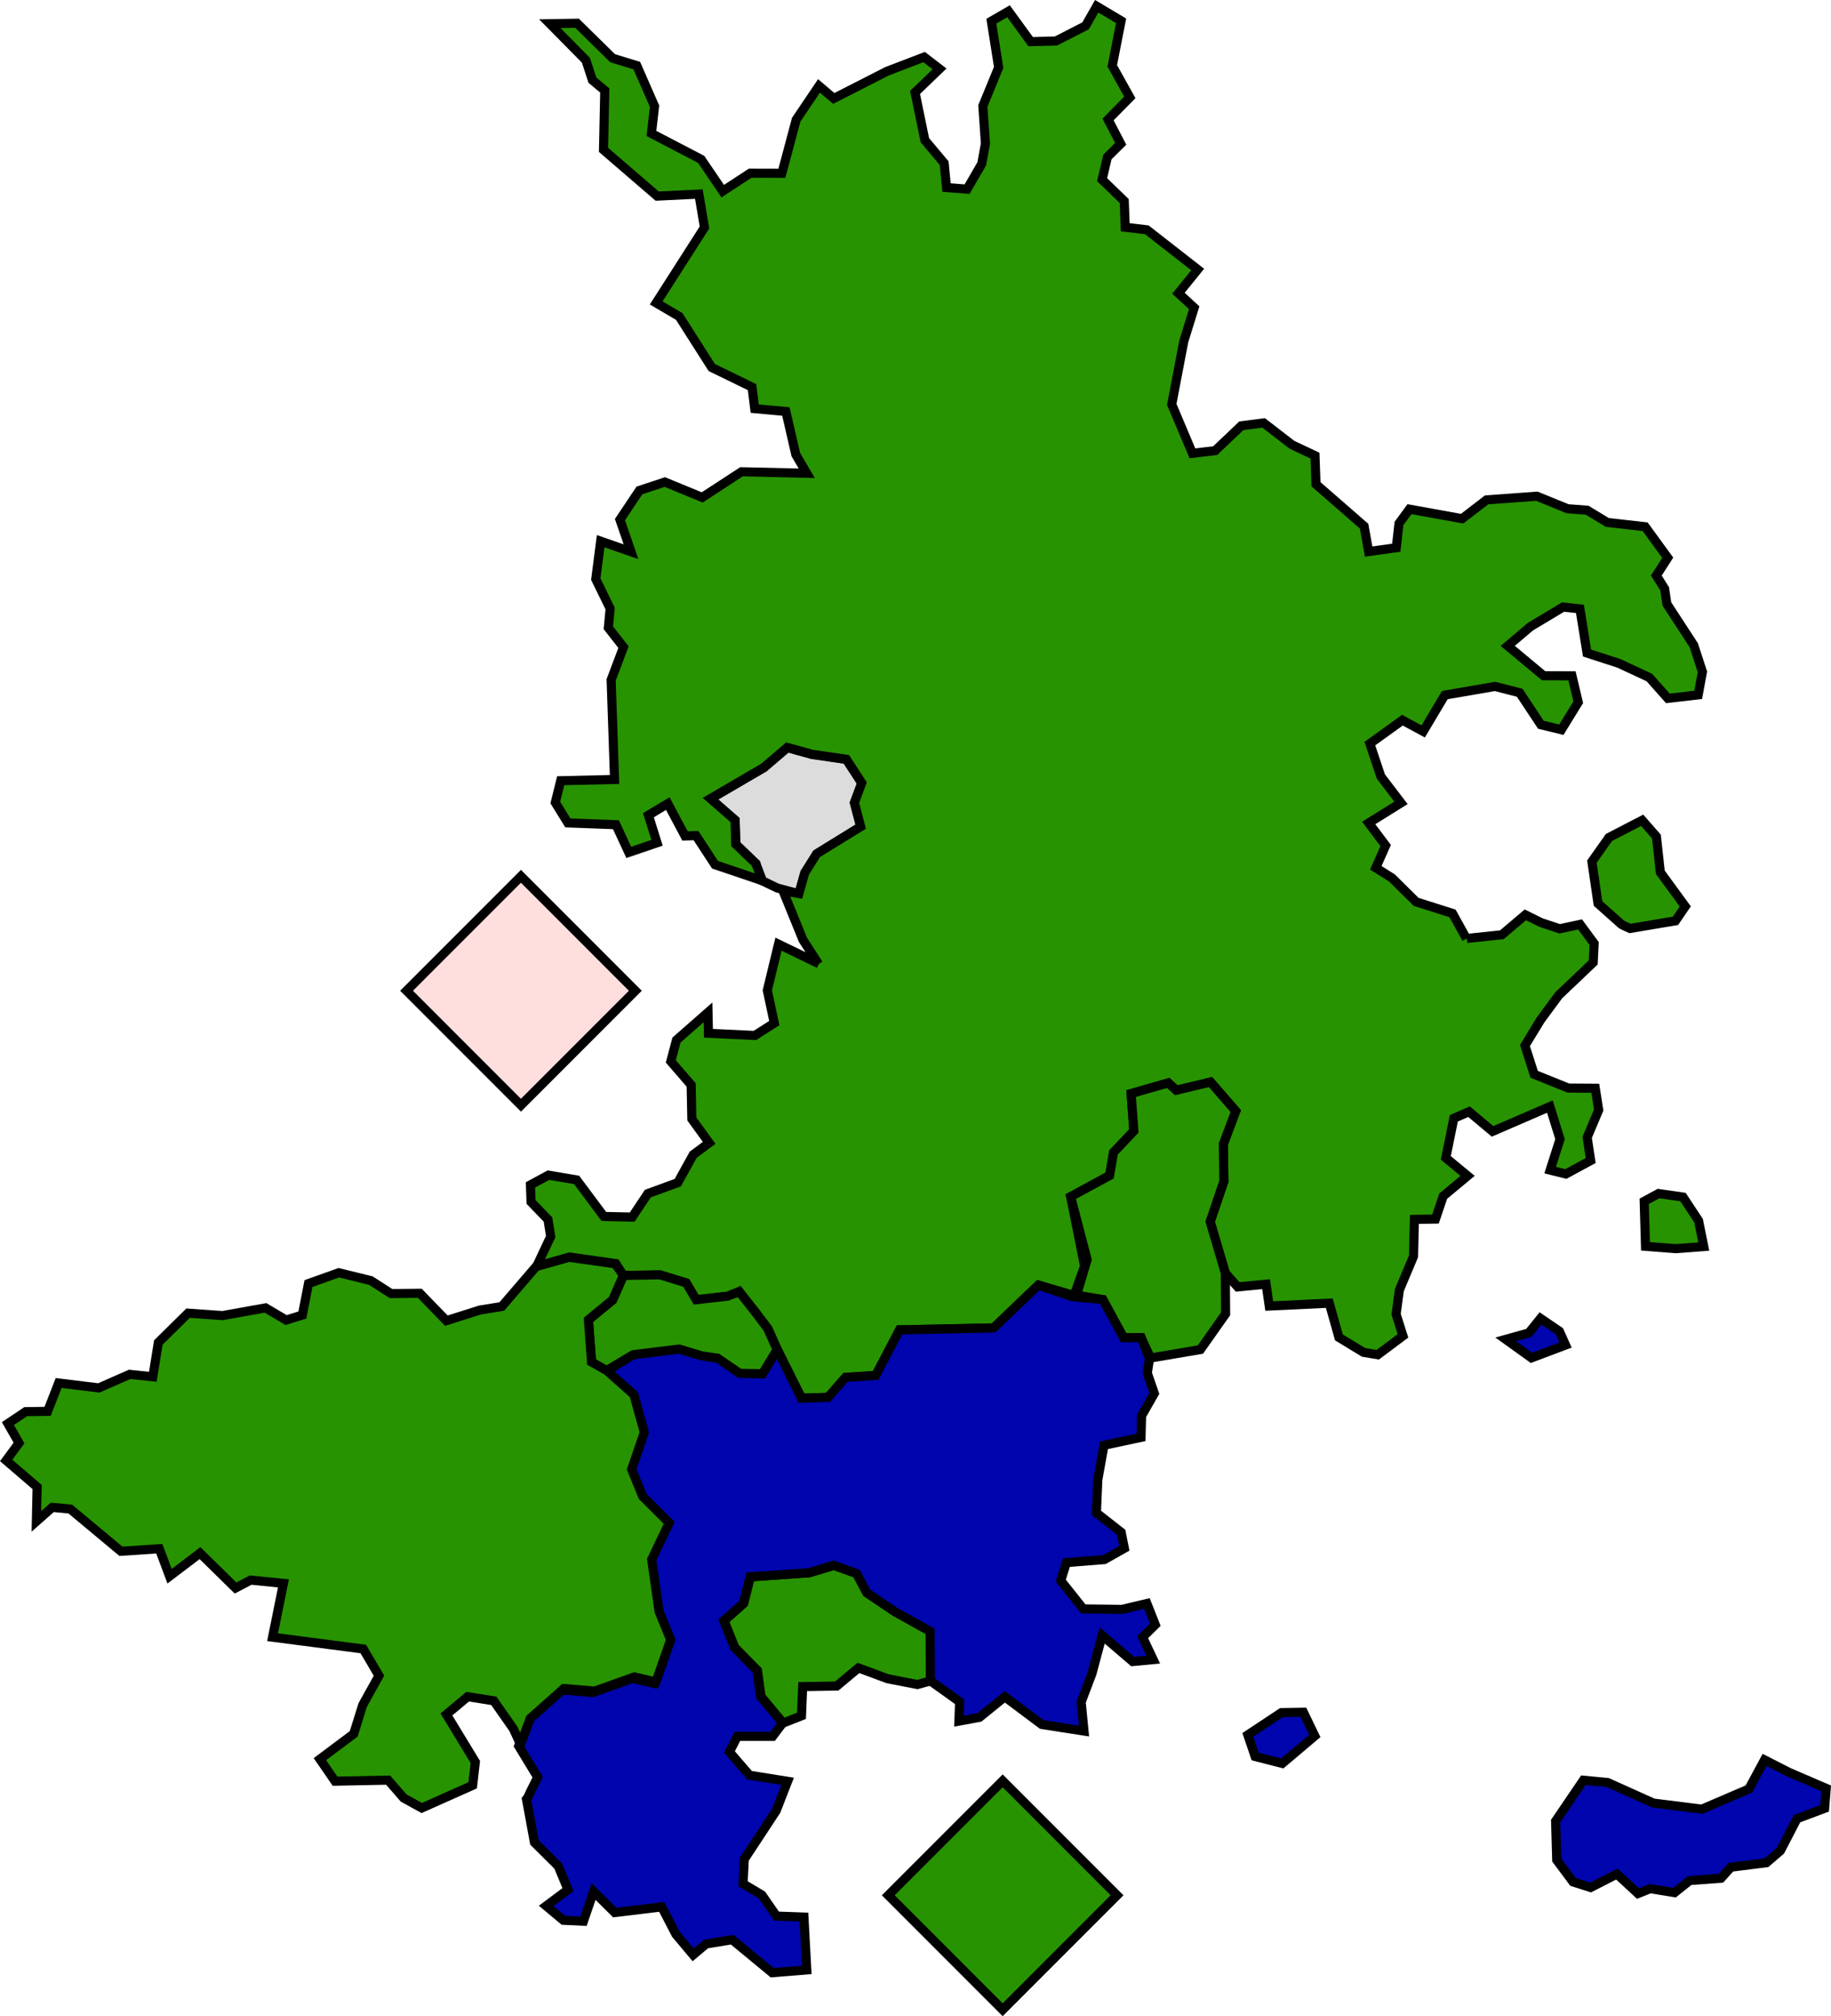
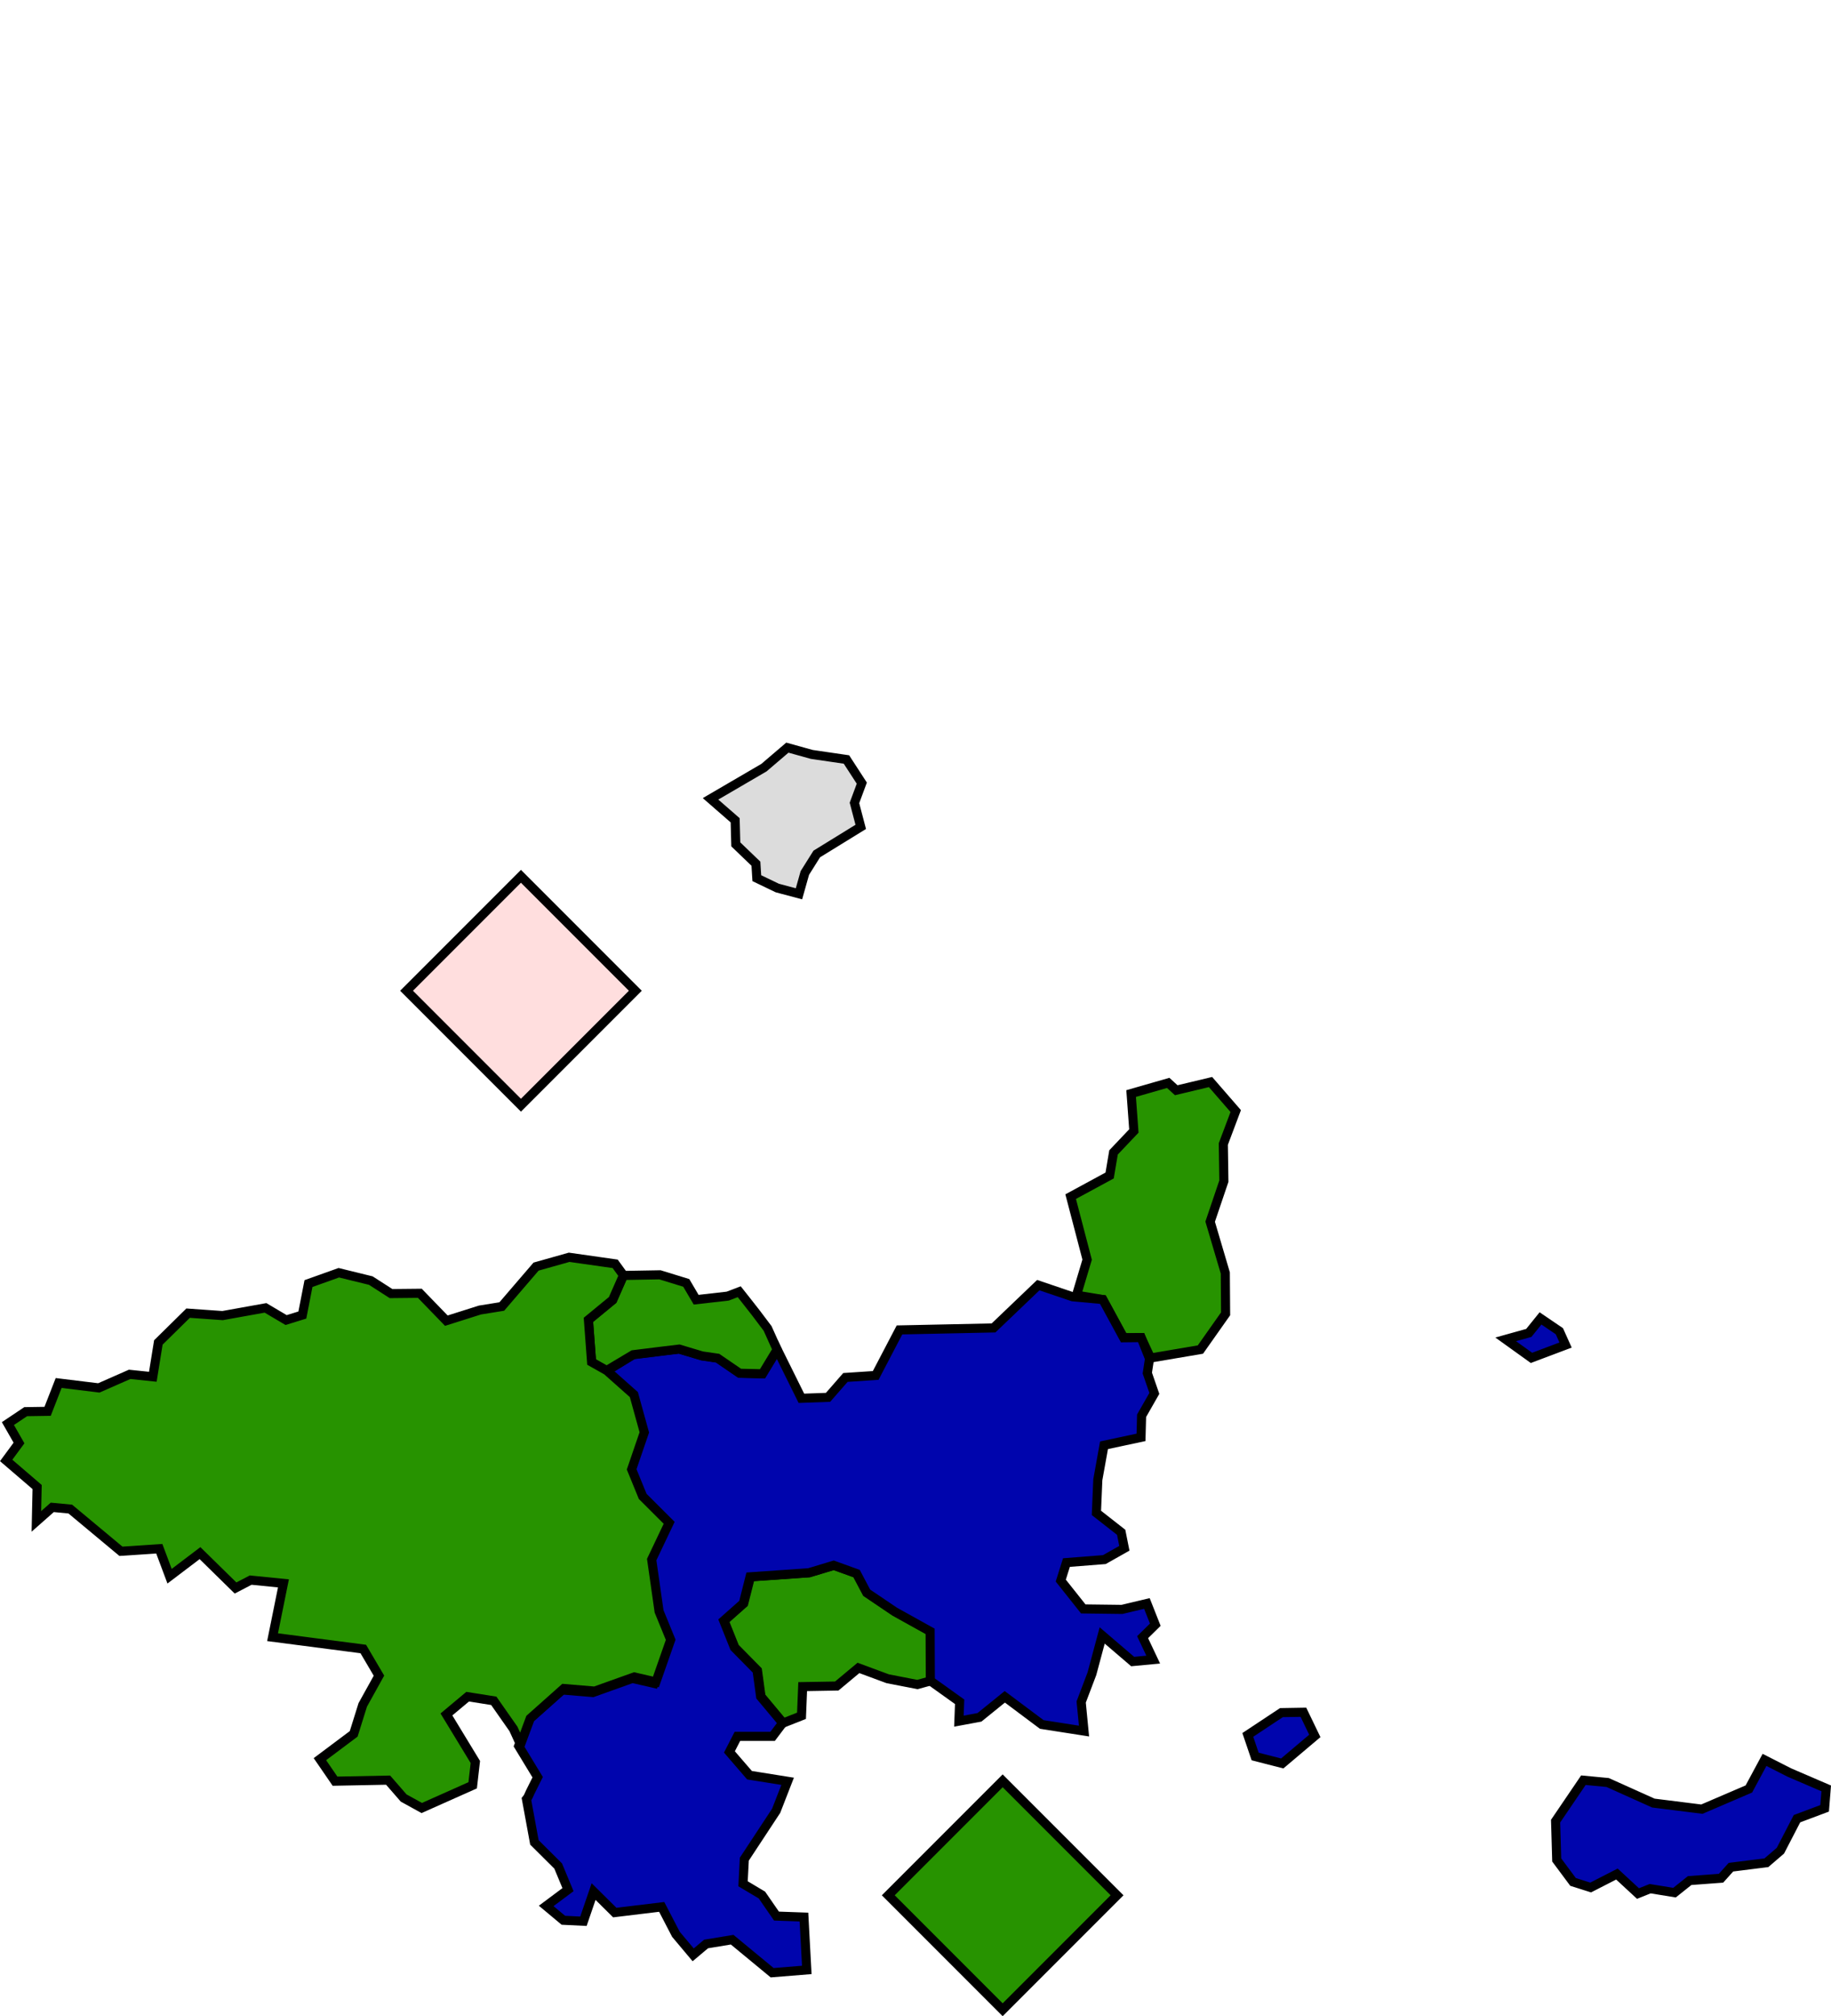
<svg xmlns="http://www.w3.org/2000/svg" xmlns:ns1="http://sodipodi.sourceforge.net/DTD/sodipodi-0.dtd" xmlns:ns2="http://www.inkscape.org/namespaces/inkscape" version="1.1" id="svg220" width="591.428" height="650.865" viewBox="0 0 591.428 650.865" ns1:docname="sitting senator map.svg" ns2:version="1.2.2 (b0a8486541, 2022-12-01)">
  <defs id="defs224">
    <linearGradient id="linearGradient3449" ns2:swatch="solid">
      <stop style="stop-color:#fe3889;stop-opacity:1;" offset="0" id="stop3447" />
    </linearGradient>
  </defs>
  <ns1:namedview id="namedview222" pagecolor="#ffffff" bordercolor="#000000" borderopacity="0.25" ns2:showpageshadow="2" ns2:pageopacity="0.0" ns2:pagecheckerboard="0" ns2:deskcolor="#d1d1d1" showgrid="false" ns2:zoom="1.1071932" ns2:cx="191.02357" ns2:cy="367.1446" ns2:window-width="1854" ns2:window-height="1011" ns2:window-x="0" ns2:window-y="0" ns2:window-maximized="1" ns2:current-layer="g226" />
  <g ns2:groupmode="layer" ns2:label="Image" id="g226" style="display:inline" transform="translate(-33.912,-6.272)">
    <rect style="display:inline;fill:#FFDEDE;fill-opacity:1;stroke:#000000;stroke-width:2.937;stroke-dasharray:none;stroke-opacity:1;image-rendering:auto;fill-rule:nonzero" id="rect8-3" width="52.255" height="52.255" x="347.429" y="61.501" transform="rotate(45)" ns2:label="Cerise B" ns2:highlight-color="#FFDEDE" />
    <rect style="fill:#279300;fill-opacity:1;stroke:#000000;stroke-width:2.937;stroke-dasharray:none;stroke-opacity:1" id="rect8" width="52.255" height="52.255" x="663.932" y="157.953" transform="rotate(45)" ns2:label="Zallisburg B" />
    <path id="path3751" style="display:inline;opacity:1;fill:#DCDCDC;fill-opacity:1;stroke:#000000;stroke-width:2.937;stroke-dasharray:none;stroke-opacity:1" d="m 291.985,294.808 1.894,-6.721 3.853,-6.131 14.207,-8.749 -2.031,-7.731 2.373,-6.389 -4.961,-7.634 -11.195,-1.636 -7.887,-2.19 -7.561,6.458 -17.258,10.069 7.952,6.925 0.209,7.776 6.498,6.24 0.289,4.673 6.618,3.178 z" ns1:nodetypes="ccccccccccccccccc" ns2:label="7 Cerise A" />
-     <path id="path2634" style="display:inline;fill:#279300;fill-opacity:1;stroke:#000000;stroke-width:2.937;stroke-dasharray:none;stroke-opacity:1" ns2:label="6 Great Expanse" d="m 507.722,309.22 11.306,-1.19 7.586,-6.429 5.045,2.491 6.035,2.009 6.601,-1.41 4.535,6.157 -0.294,6.113 -4.832,4.61 -6.319,6.005 -5.873,7.967 -5.019,8.246 2.958,9.284 11.029,4.449 8.723,0.063 1.1,7.026 -3.719,8.83 1.128,7.477 -8.026,4.352 -5.066,-1.257 3.191,-9.981 -3.273,-10.531 -18.518,8.008 -7.589,-6.353 -4.91,2.121 -2.601,12.781 7.035,5.809 -7.871,6.546 -2.502,7.4 -6.808,0.099 -0.28,11.918 -4.576,10.894 -1.056,7.797 2.219,7.004 -8.157,6.09 c -1.546,-0.221 -3.07,-0.551 -4.615,-0.789 l -7.915,-4.809 -3.113,-11.05 -19.398,0.922 -1.014,-7.054 -9.178,0.884 -3.983,-4.458 -4.896,-16.565 4.433,-13.086 -0.177,-11.985 4.003,-10.636 -8.139,-9.369 -11.07,2.645 -2.6,-2.369 -11.977,3.44 0.883,12.082 -6.567,6.921 -1.259,7.453 -12.589,6.823 4.478,22.367 -3.375,9.494 -11.488,-3.353 -14.452,13.816 -30.376,0.64 -7.688,14.697 -9.777,0.644 -5.613,6.424 -8.608,0.307 -7.747,-15.484 -3.071,-6.834 c 0,0 -2.498,-3.346 -3.773,-5 l -5.588,-7.137 -3.727,1.57 -10.191,1.158 -3.192,-5.425 -8.501,-2.614 -11.785,0.206 -2.478,-3.903 -14.869,-2.112 -10.682,3.01 4.531,-9.639 -0.867,-5.481 -5.47,-5.675 -0.198,-5.507 5.82,-3.152 9.092,1.539 8.803,11.8 9.147,0.198 5.055,-7.58 9.667,-3.527 5.002,-9.038 5.137,-3.809 -5.589,-7.714 -0.221,-10.981 -6.574,-7.601 1.823,-6.887 10.19,-8.946 0.145,6.754 14.991,0.701 6.272,-3.993 -2.251,-10.567 3.617,-14.91 13.048,6.322 m 266.575,76.689 4.634,-2.509 7.901,1.138 5.028,7.623 1.682,8.353 -9.109,0.681 -9.715,-0.752 z m -0.652,-123.003 4.607,5.261 1.26,11.53 8.059,11.022 -3.173,4.648 -14.662,2.464 c -2.314,-1.046 -1.393,-0.566 -2.811,-1.345 l -7.545,-6.717 -1.972,-13.521 5.503,-7.785 z m -266.042,46.41 -5.023,-7.79 -6.481,-15.914 5.163,0.951 1.894,-6.721 3.853,-6.131 14.207,-8.749 -2.031,-7.731 2.373,-6.389 -4.961,-7.634 -11.195,-1.636 -7.887,-2.19 -7.561,6.458 -17.258,10.069 7.952,6.925 0.209,7.776 6.498,6.24 2.127,5.585 -15.324,-5.189 -6.14,-9.405 -3.538,0.142 -5.57,-10.458 -6.254,3.747 2.787,8.899 -9.136,3.107 -4.147,-8.941 -15.523,-0.584 -4.063,-6.582 1.747,-7.035 17.39,-0.406 -1.096,-32.149 3.985,-10.577 -4.892,-6.243 0.581,-6.214 -4.642,-9.511 1.581,-12.224 9.802,3.392 -3.576,-10.352 6.297,-9.423 8.213,-2.716 12.066,4.964 12.7,-8.283 21.065,0.485 -3.538,-6.046 -3.197,-13.885 -10.066,-0.929 -0.872,-6.945 -13.005,-6.331 -10.506,-16.478 -7.441,-4.374 15.59,-24.354 -1.814,-10.776 -13.455,0.65 -17.339,-14.926 0.402,-19.179 -3.994,-3.342 -2.094,-6.419 -11.647,-11.793 8.781,-0.151 11.502,11.291 7.794,2.38 5.745,13.115 -1.009,8.791 16.06,8.37 6.967,10.263 8.87,-5.795 10.236,0.026 4.629,-17.306 7.362,-10.902 4.771,4.043 17.21,-8.768 11.976,-4.586 4.982,3.817 -7.911,7.607 3.165,15.399 6.233,7.422 0.767,7.872 6.636,0.52 4.742,-8.182 1.191,-6.529 -0.838,-12.148 5.104,-12.431 -2.36,-14.934 5.554,-3.202 7.151,9.811 8.158,-0.209 9.574,-4.895 3.599,-6.318 7.881,4.686 -2.855,14.542 5.672,10.192 -7.035,7.131 4.088,7.847 -4.295,4.265 -1.709,7.308 7.152,6.918 0.31,8.459 6.973,0.809 16.434,12.823 -6.214,7.667 5.087,4.67 -3.359,10.835 -3.893,20.371 6.678,15.798 7.355,-0.875 8.447,-8.026 7.201,-0.918 9.164,7.065 7.424,3.496 0.327,9.238 15.539,13.538 1.459,8.196 8.927,-1.241 0.882,-7.833 3.386,-4.616 17.003,3.073 7.896,-6.067 16.252,-1.188 9.892,4.035 6.343,0.491 6.526,3.941 12.21,1.383 7.3,10.014 -3.685,5.744 2.689,4.275 0.708,4.875 8.693,13.348 2.802,8.595 -1.373,7.437 -9.796,1.13 -5.976,-6.732 -9.845,-4.577 -10.283,-3.324 -2.298,-14.268 -5.457,-0.572 -10.547,6.329 -7.307,6.195 11.569,9.63 9.177,0.035 2.02,8.536 -5.451,8.861 -6.617,-1.602 -6.845,-10.327 -7.952,-2.039 -16.224,2.792 -6.994,11.725 -6.707,-3.626 -10.516,7.567 3.551,10.612 6.5,8.516 -10.428,6.491 5.482,7.285 -3.189,7.185 5.207,3.266 7.828,7.729 11.741,3.723 4.527,8.179" ns1:nodetypes="cccccccccccccccccccccccccccccccccccccccccccccccccccccccccccccccccccccccccccccccccccccccccccccccccccccccccccccccccccccccccccccccccccccccccccccccccccccccccccccccccccccccccccccccccccccccccccccccccccccccccccccccccccccccccccccccccccccccccccccccccccccccccccccccccccccccccccccccccc" />
    <path style="display:inline;fill:#279300;fill-opacity:1;stroke:#000000;stroke-width:2.937;stroke-dasharray:none;stroke-opacity:1" d="m 379.743,392.571 12.589,-6.823 1.259,-7.453 6.567,-6.921 -0.883,-12.082 11.977,-3.44 2.6,2.369 11.07,-2.645 8.139,9.369 -4.003,10.636 0.177,11.985 -4.433,13.086 4.896,16.565 0.094,13.183 -8.138,11.537 -16.103,2.723 -3.054,-6.584 -5.661,0.063 -6.706,-12.334 -8.499,-1.425 3.431,-11.466 z" id="path4" ns2:label="5 Markarth " ns1:nodetypes="cccccccccccccccccccccc" />
    <path id="path1" style="fill:#279300;fill-opacity:1;stroke:#000000;stroke-width:2.937;stroke-dasharray:none;stroke-opacity:1" d="m 330.229,550.071 -9.608,-1.871 -9.425,-3.487 -7.004,5.845 -11.009,0.191 -0.382,9.419 -5.938,2.336 -7.131,-8.536 -1.152,-8.425 -7.32,-7.427 -3.449,-8.628 6.334,-5.611 2.167,-8.556 19.017,-1.321 7.981,-2.404 7.406,2.668 3.271,6.182 9.037,6.102 11.46,6.367 0.071,15.975 z" ns1:nodetypes="ccccccccccccccccccccc" ns2:label="4 Zallisburg A" />
    <path id="path10" style="display:inline;fill:#0005AD;fill-opacity:1;stroke:#000000;stroke-width:2.937;stroke-dasharray:none;stroke-opacity:1" ns2:label="3 SouthEast" d="m 545.36,580.959 7.834,0.743 14.767,6.64 15.671,1.96 15.178,-6.512 5.057,-9.391 7.987,4.066 11.939,5.138 -0.513,6.437 -8.929,3.345 -5.348,10.322 -4.529,3.895 -11.459,1.438 -3.203,3.57 -10.13,0.749 -4.889,3.9 -7.867,-1.28 -3.927,1.569 -6.812,-6.292 -8.484,4.344 -5.689,-1.806 -5.271,-7.084 -0.364,-12.536 z m -16.765,-136.332 11.008,-4.146 -2.001,-4.465 -6.093,-4.138 -3.779,4.687 -7.466,2.083 z m -91.633,121.71 10.865,-7.197 7.098,-0.121 3.684,7.645 -10.521,8.886 -8.76,-2.247 z m -67.679,-145.196 -14.452,13.816 -30.376,0.64 -7.688,14.697 -9.777,0.644 -5.613,6.424 -8.608,0.307 -7.81,-15.763 -4.736,7.806 -7.379,-0.171 -7.118,-4.874 -5.016,-0.726 -7.387,-2.21 -4.746,0.568 -10.121,1.248 -9.134,5.649 8.723,7.746 3.377,12.196 -4.089,11.943 3.563,8.717 8.553,8.534 -5.643,11.861 2.384,16.728 3.753,9.165 -4.768,13.618 -6.99,-1.612 -12.772,4.565 -9.977,-0.833 -10.869,9.671 -3.123,8.395 6.139,10.1 -2.427,4.862 c -0.383,0.774 -0.591,1.558 -1.185,2.253 l 2.559,13.927 7.674,7.625 3.174,7.632 -7.042,5.253 5.546,4.63 6.486,0.317 3.28,-9.578 6.843,6.777 15.157,-1.829 4.588,8.835 5.576,6.641 4.169,-3.505 8.429,-1.383 12.919,10.662 11.182,-0.907 -0.916,-17.064 -8.875,-0.319 -4.695,-6.791 -6.102,-3.637 0.409,-7.939 10.288,-15.627 3.704,-9.513 -12.31,-1.966 -6.493,-7.518 2.583,-5.03 11.367,7.9e-4 3.26,-4.314 -7.132,-8.536 -1.152,-8.425 -7.32,-7.427 -3.449,-8.628 6.334,-5.611 2.167,-8.556 19.017,-1.321 7.981,-2.404 7.406,2.668 3.271,6.182 9.037,6.102 11.46,6.367 0.071,15.975 9.459,6.762 -0.237,6.26 6.646,-1.232 8.183,-6.625 11.935,8.926 13.646,2.128 -0.911,-9.387 3.47,-9.126 3.315,-12.354 9.845,8.427 6.636,-0.62 -3.425,-7.25 4.095,-4.022 -2.707,-6.853 -8.04,1.909 -12.517,-0.156 -7.265,-9.142 1.83,-5.818 12.25,-0.96 6.46,-3.654 -1.031,-5.162 -7.996,-6.256 0.453,-10.704 2.002,-11.129 11.95,-2.552 0.187,-6.975 4.118,-7.214 -2.266,-6.563 0.713,-4.673 -2.716,-6.793 -5.661,0.063 -6.706,-12.334 -9.754,-0.898 z" ns1:nodetypes="ccccccccccccccccccccccccccccccccccccccccccccccccccccccccccccccccccccccccccccccccccccccccccccccccccccccccccccccccccccccccccccccccccccccccccccccccc" />
    <path id="path1-1" style="display:inline;fill:#279300;fill-opacity:1;stroke:#000000;stroke-width:2.937;stroke-dasharray:none;stroke-opacity:1" d="m 272.69,423.27 c 0,0 3.62,4.552 5.395,6.855 1.275,1.654 3.773,5 3.773,5 l 3.071,6.834 -4.736,7.806 -7.379,-0.171 -7.118,-4.874 -5.016,-0.726 -7.387,-2.21 -4.746,0.568 -10.121,1.248 -8.326,4.967 c -0.299,0.237 -0.598,0.474 -0.897,0.711 l -4.201,-3.268 -1.019,-13.627 7.821,-6.431 3.495,-7.941 11.785,-0.206 8.501,2.614 3.192,5.425 10.191,-1.158 z" ns1:nodetypes="cscccccccccccccccccccc" ns2:label="2 Urbis" />
    <path id="path3726" style="display:inline;fill:#279300;fill-opacity:1;stroke:#000000;stroke-width:2.937;stroke-dasharray:none;stroke-opacity:1" d="m 224.997,445.953 -1.019,-13.627 7.821,-6.431 3.495,-7.941 -2.678,-3.694 -14.869,-2.112 -10.682,3.01 -11.074,12.883 -7.045,1.134 -10.86,3.435 -8.567,-8.84 -9.304,0.094 -6.529,-4.194 -10.332,-2.534 -9.8,3.499 -1.978,10.157 -5.246,1.624 -6.65,-3.934 -13.871,2.488 -11.14,-0.785 -9.607,9.457 -1.785,11.077 -7.493,-0.778 -9.948,4.377 -12.976,-1.587 -3.571,9.148 -7.079,0.107 -5.743,3.845 3.583,6.269 -4.146,5.63 10.002,8.582 -0.242,11.099 5.135,-4.531 5.816,0.549 16.356,13.625 12.393,-0.819 3.323,8.87 9.828,-7.45 11.477,11.254 4.89,-2.546 10.585,1.053 -3.514,17.378 29.302,3.812 5.065,8.605 -5.233,9.427 -2.929,9.357 -10.912,8.172 4.882,7.109 17.149,-0.336 5.02,5.768 5.851,3.226 16.443,-7.33 0.863,-7.523 -9.339,-15.351 6.854,-5.733 8.438,1.334 6.356,9.076 2.291,5.019 3.123,-8.395 10.869,-9.671 9.977,0.833 12.772,-4.565 6.99,1.612 4.768,-13.618 -3.753,-9.165 -2.384,-16.728 5.643,-11.861 -8.553,-8.534 -3.563,-8.717 4.089,-11.943 -3.377,-12.196 -8.723,-7.746 z" ns1:nodetypes="ccccccccccccccccccccccccccccccccccccccccccccccccccccccccccccccccccccccccc" ns2:label="1 SouthWest" />
  </g>
</svg>